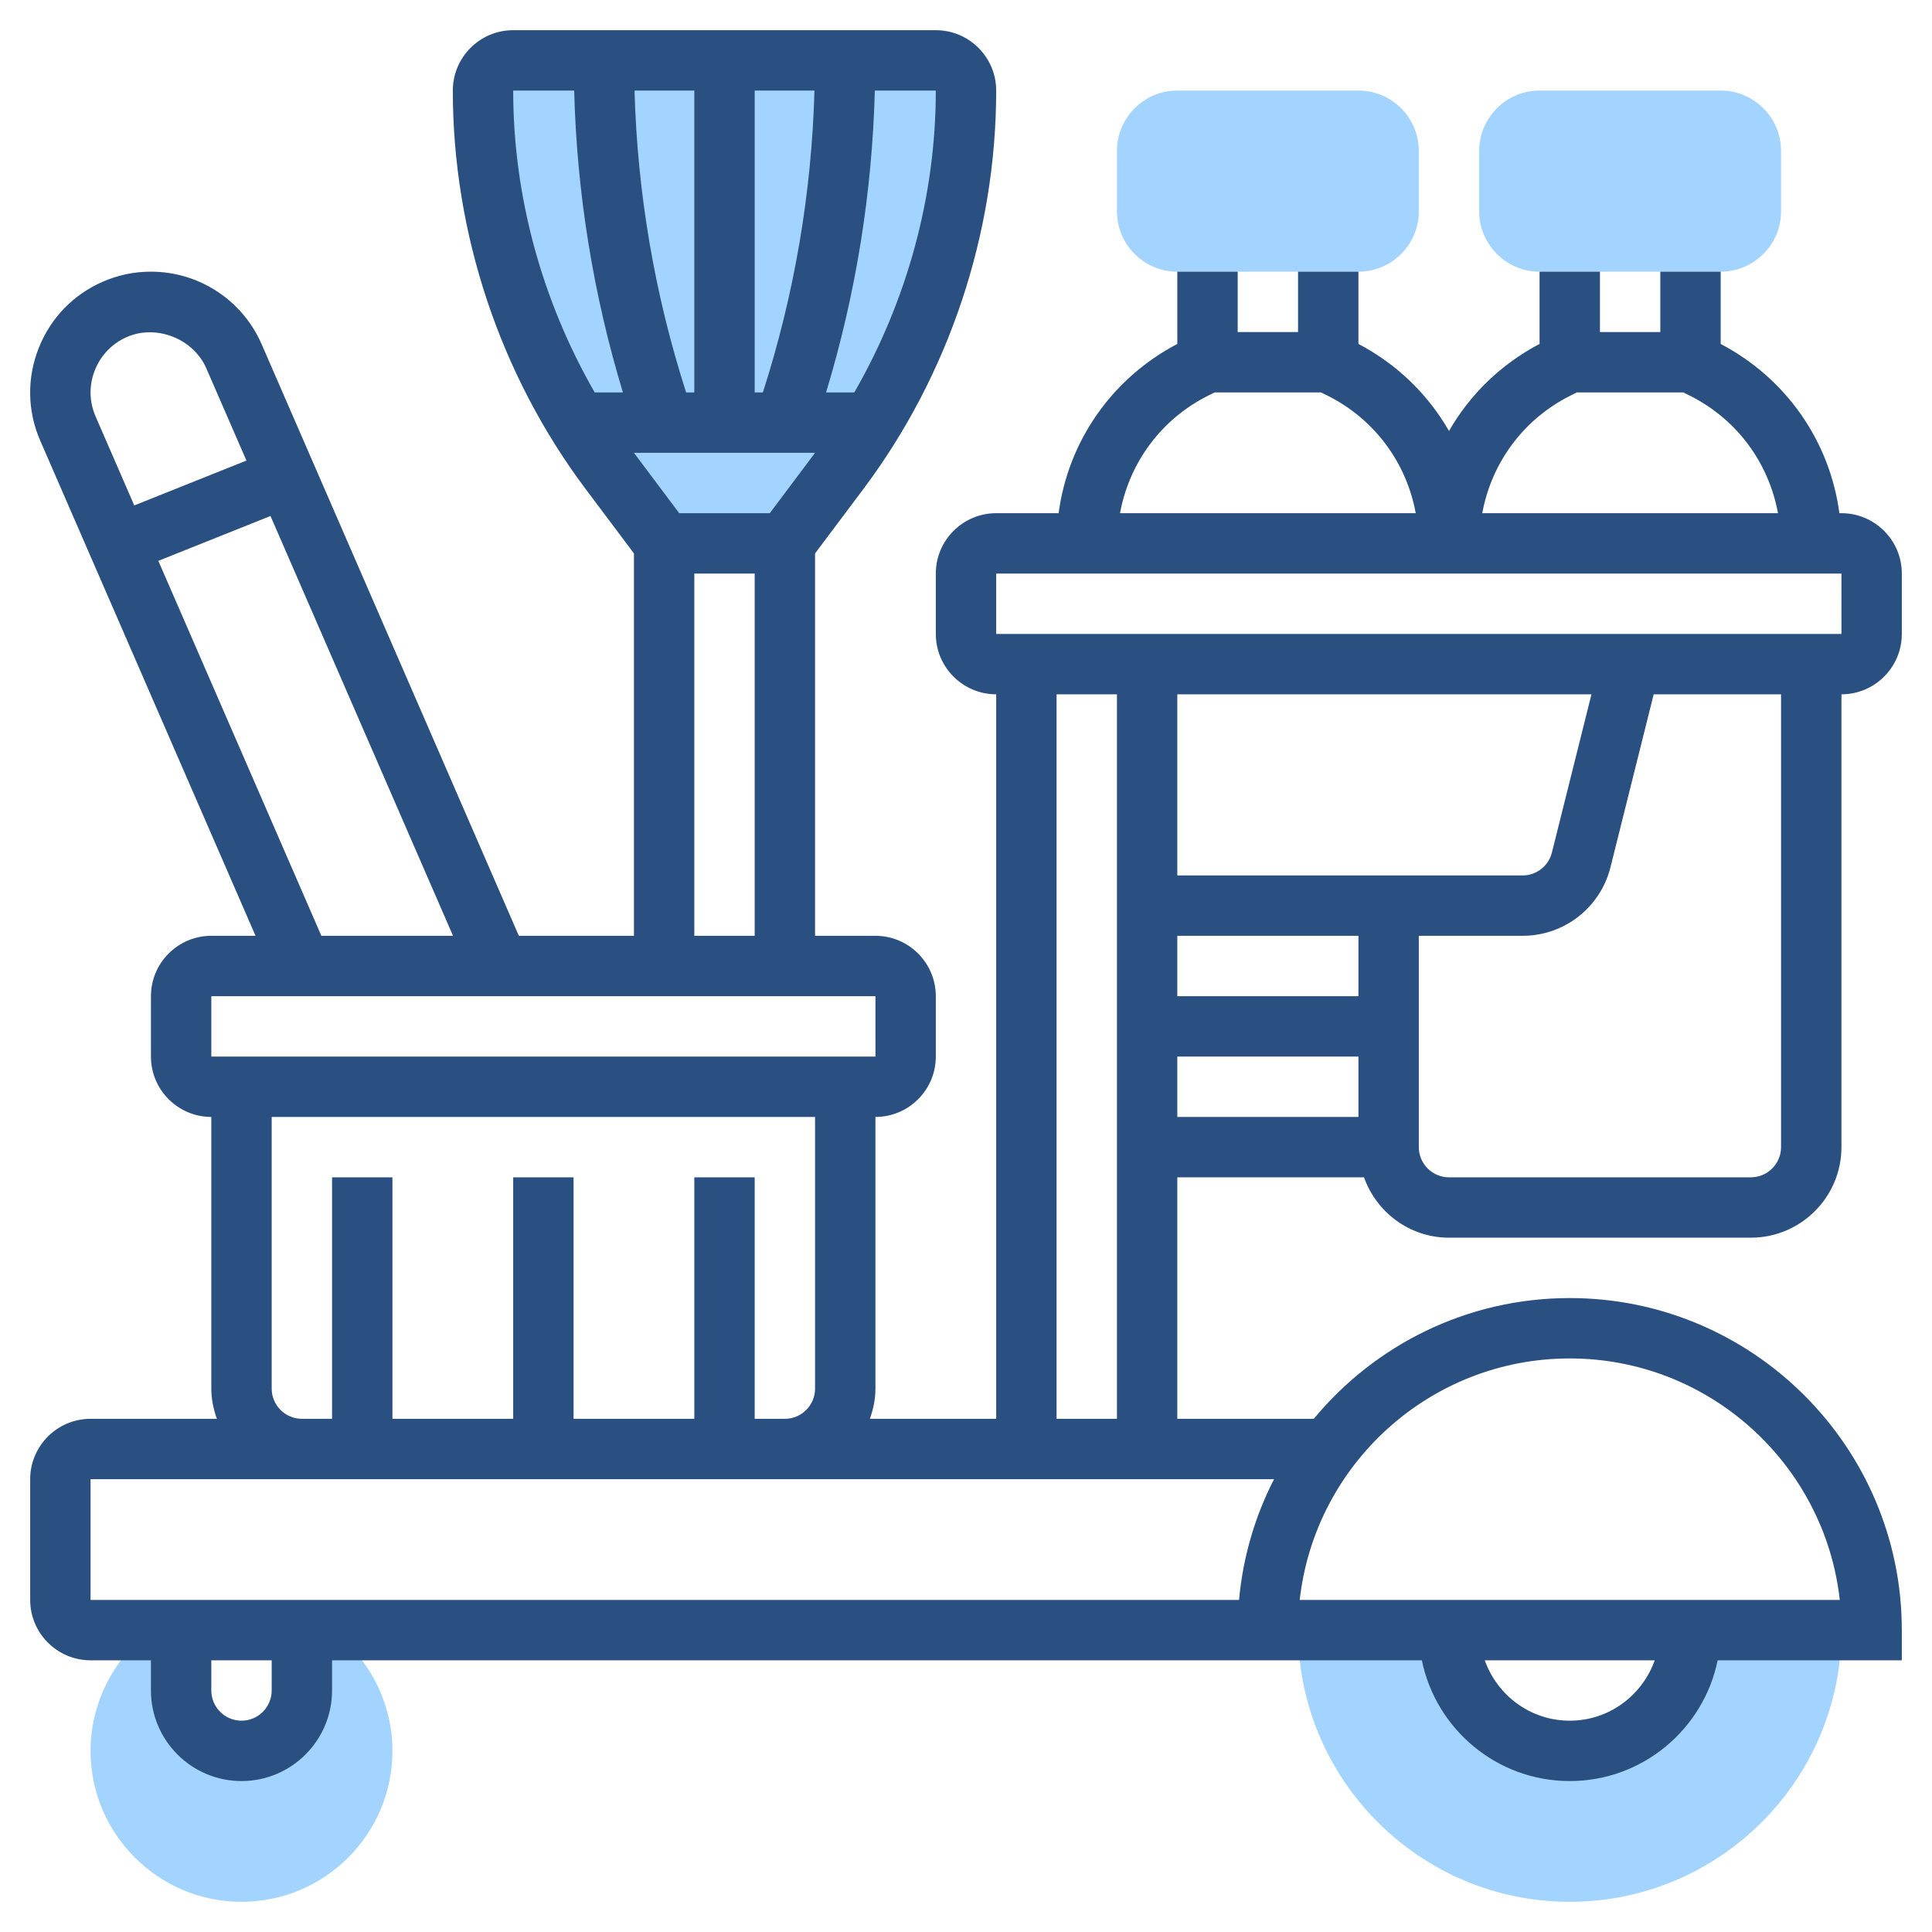
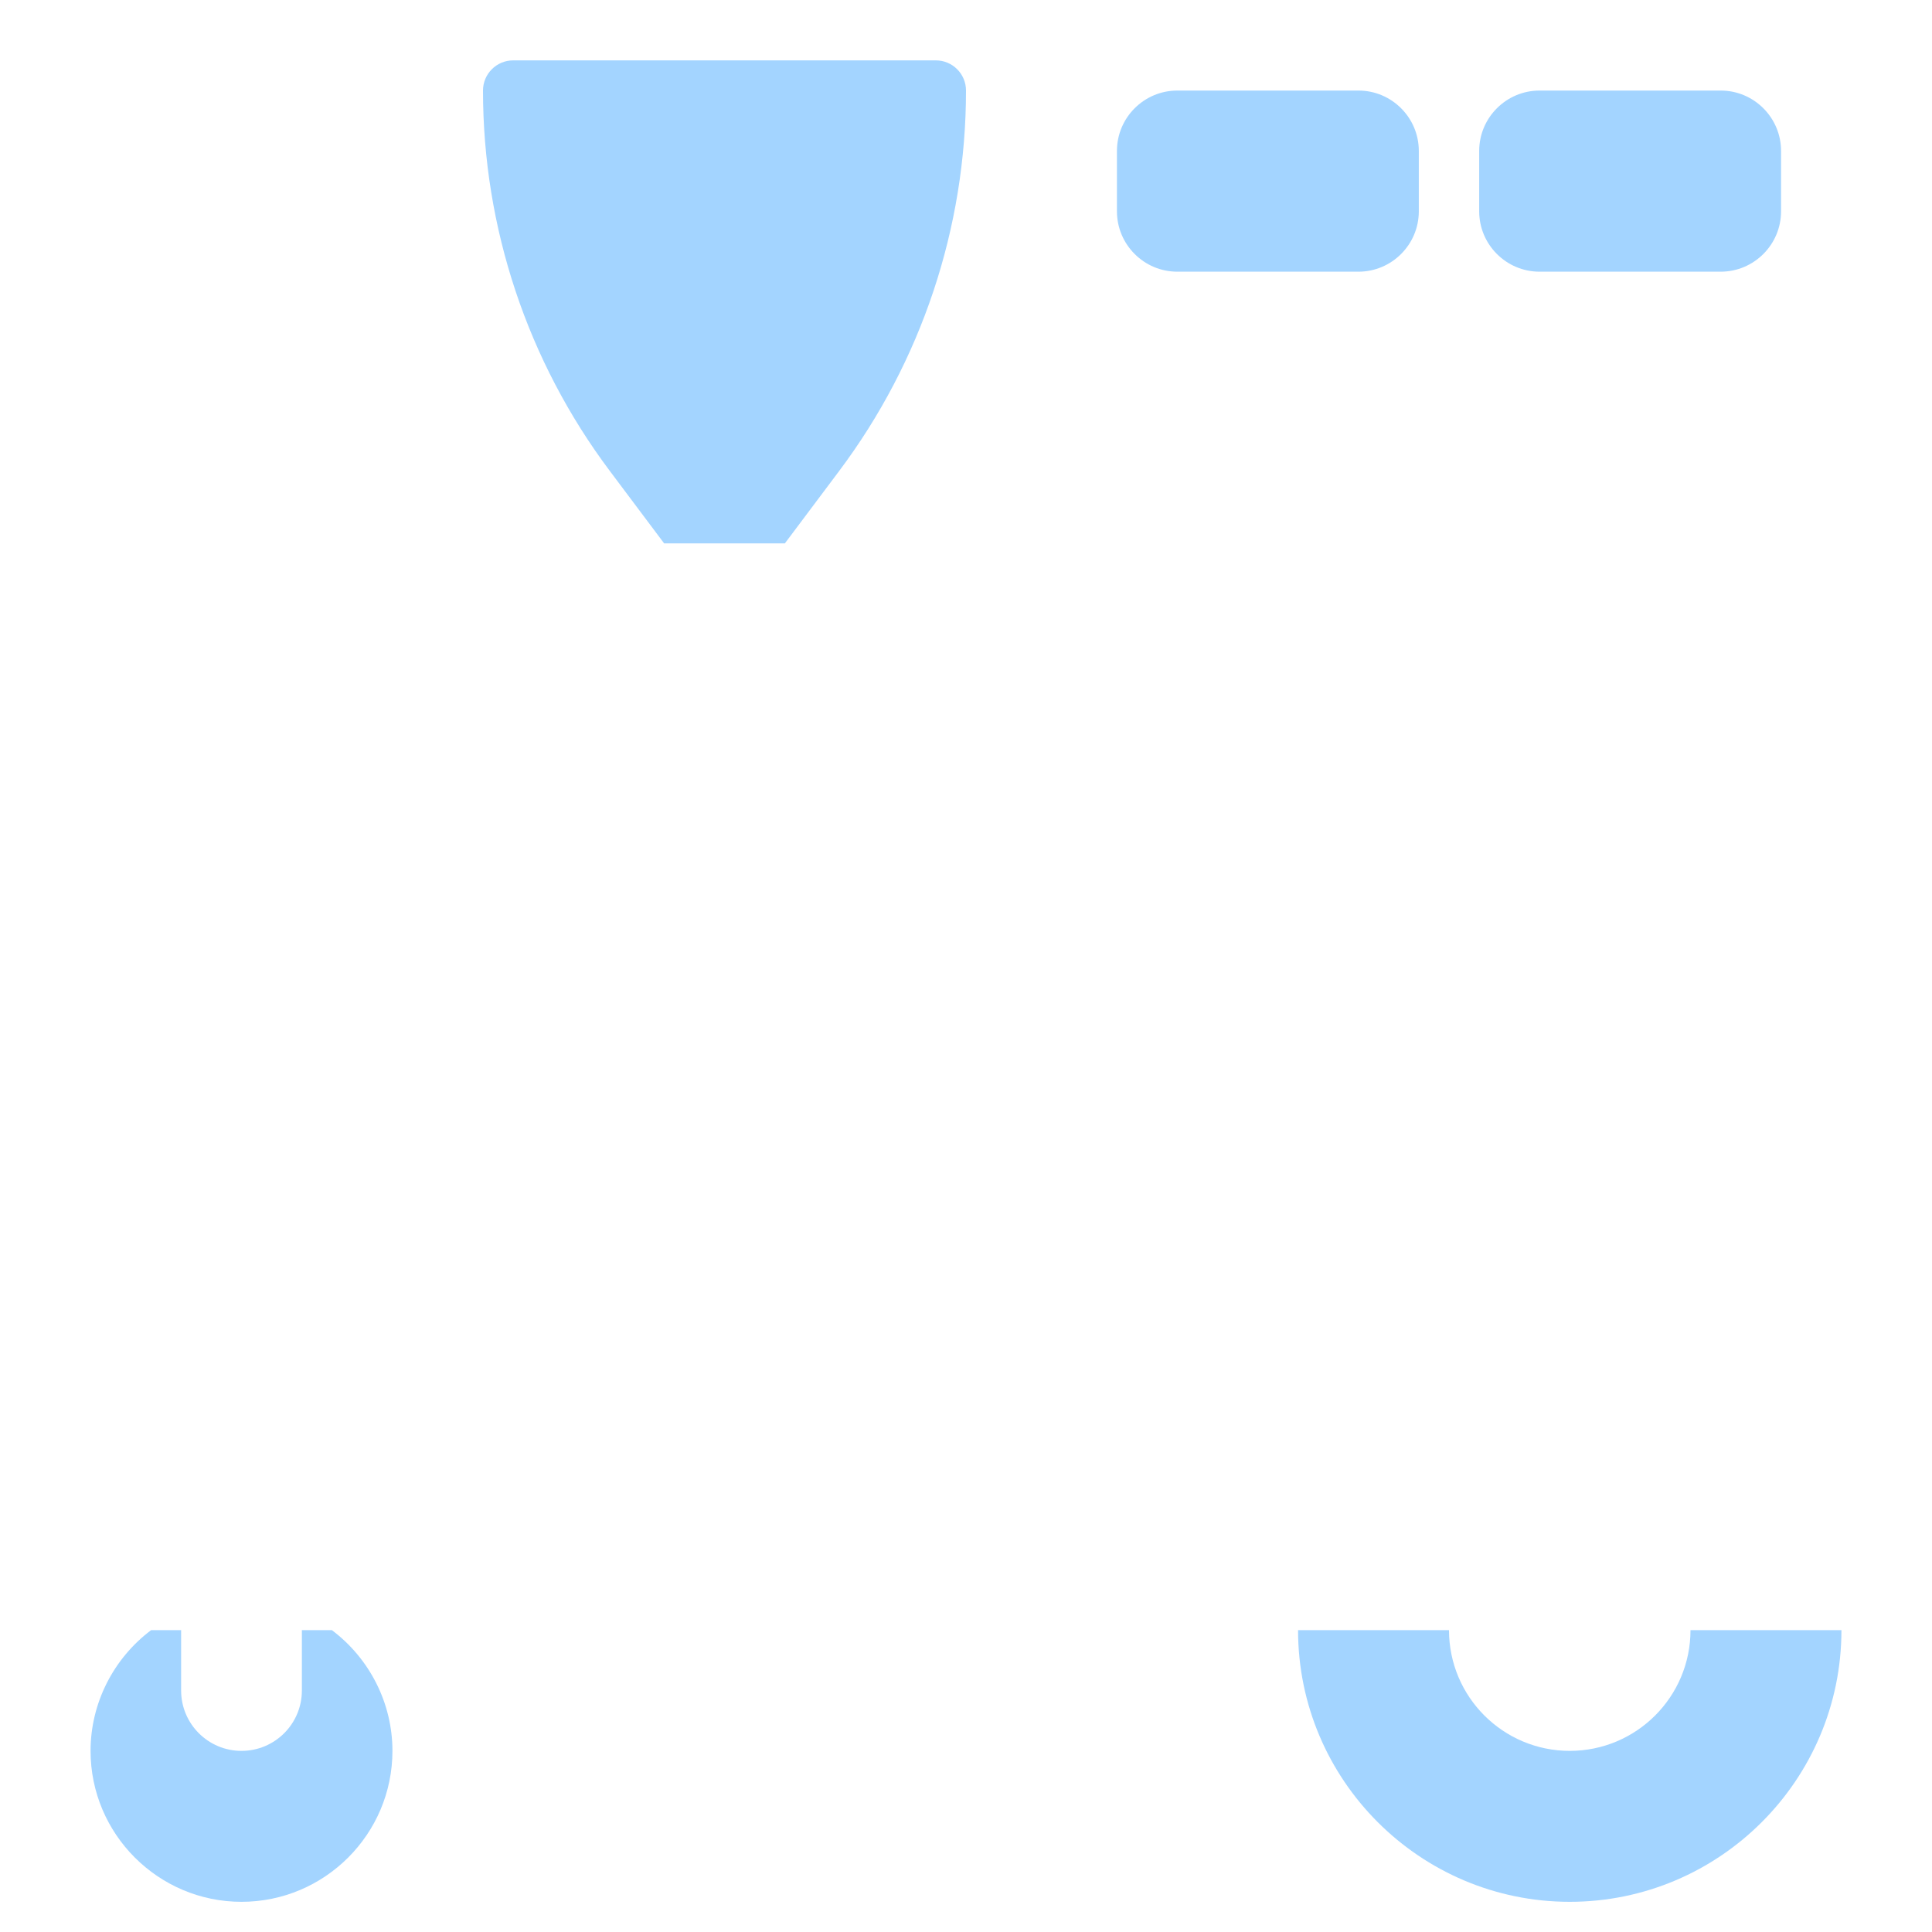
<svg xmlns="http://www.w3.org/2000/svg" width="365pt" height="365pt" viewBox="0 0 365 365" version="1.1">
  <g id="surface1">
    <path style=" stroke:none;fill-rule:nonzero;fill:rgb(63.922%,83.137%,100%);fill-opacity:1;" d="M 296.562 330.781 C 283.965 330.781 273.75 320.566 273.75 307.969 L 245.234 307.969 C 245.234 336.27 268.262 359.297 296.562 359.297 C 324.863 359.297 347.891 336.27 347.891 307.969 L 319.375 307.969 C 319.375 320.566 309.16 330.781 296.562 330.781 Z M 296.562 330.781 " />
    <path style=" stroke:none;fill-rule:nonzero;fill:rgb(63.922%,83.137%,100%);fill-opacity:1;" d="M 62.695 307.969 L 57.031 307.969 L 57.031 319.375 C 57.031 325.676 51.926 330.781 45.625 330.781 C 39.324 330.781 34.219 325.676 34.219 319.375 L 34.219 307.969 L 28.555 307.969 C 21.434 313.312 17.109 321.766 17.109 330.781 C 17.109 346.504 29.902 359.297 45.625 359.297 C 61.348 359.297 74.141 346.504 74.141 330.781 C 74.141 321.766 69.816 313.312 62.695 307.969 Z M 62.695 307.969 " />
    <path style=" stroke:none;fill-rule:nonzero;fill:rgb(63.922%,83.137%,100%);fill-opacity:1;" d="M 325.078 51.328 L 290.859 51.328 C 284.57 51.328 279.453 46.211 279.453 39.922 L 279.453 28.516 C 279.453 22.227 284.57 17.109 290.859 17.109 L 325.078 17.109 C 331.367 17.109 336.484 22.227 336.484 28.516 L 336.484 39.922 C 336.484 46.211 331.367 51.328 325.078 51.328 Z M 325.078 51.328 " />
-     <path style=" stroke:none;fill-rule:nonzero;fill:rgb(63.922%,83.137%,100%);fill-opacity:1;" d="M 256.641 51.328 L 222.422 51.328 C 216.133 51.328 211.016 46.211 211.016 39.922 L 211.016 28.516 C 211.016 22.227 216.133 17.109 222.422 17.109 L 256.641 17.109 C 262.93 17.109 268.047 22.227 268.047 28.516 L 268.047 39.922 C 268.047 46.211 262.93 51.328 256.641 51.328 Z M 256.641 51.328 " />
+     <path style=" stroke:none;fill-rule:nonzero;fill:rgb(63.922%,83.137%,100%);fill-opacity:1;" d="M 256.641 51.328 L 222.422 51.328 C 216.133 51.328 211.016 46.211 211.016 39.922 L 211.016 28.516 C 211.016 22.227 216.133 17.109 222.422 17.109 L 256.641 17.109 C 262.93 17.109 268.047 22.227 268.047 28.516 L 268.047 39.922 C 268.047 46.211 262.93 51.328 256.641 51.328 M 256.641 51.328 " />
    <path style=" stroke:none;fill-rule:nonzero;fill:rgb(63.922%,83.137%,100%);fill-opacity:1;" d="M 148.281 102.656 L 158.547 88.969 C 174.094 68.238 182.5 43.023 182.5 17.109 C 182.5 13.961 179.945 11.406 176.797 11.406 L 96.953 11.406 C 93.805 11.406 91.25 13.961 91.25 17.109 C 91.25 43.023 99.656 68.238 115.203 88.969 L 125.469 102.656 Z M 148.281 102.656 " />
-     <path style=" stroke:none;fill-rule:nonzero;fill:rgb(16.471%,31.373%,50.98%);fill-opacity:1;" d="M 257.691 222.422 C 260.051 229.043 266.324 233.828 273.75 233.828 L 330.781 233.828 C 340.215 233.828 347.891 226.152 347.891 216.719 L 347.891 131.172 C 354.18 131.172 359.297 126.055 359.297 119.766 L 359.297 108.359 C 359.297 102.07 354.18 96.953 347.891 96.953 L 347.504 96.953 C 345.688 83.344 337.453 71.477 325.078 64.98 L 325.078 51.328 L 313.672 51.328 L 313.672 62.734 L 302.266 62.734 L 302.266 51.328 L 290.859 51.328 L 290.859 64.977 C 283.535 68.824 277.695 74.551 273.75 81.418 C 269.805 74.551 263.965 68.824 256.641 64.977 L 256.641 51.328 L 245.234 51.328 L 245.234 62.734 L 233.828 62.734 L 233.828 51.328 L 222.422 51.328 L 222.422 64.977 C 210.047 71.477 201.812 83.34 199.996 96.953 L 188.203 96.953 C 181.914 96.953 176.797 102.07 176.797 108.359 L 176.797 119.766 C 176.797 126.055 181.914 131.172 188.203 131.172 L 188.203 268.047 L 164.34 268.047 C 164.98 266.258 165.391 264.352 165.391 262.344 L 165.391 211.016 C 171.68 211.016 176.797 205.898 176.797 199.609 L 176.797 188.203 C 176.797 181.914 171.68 176.797 165.391 176.797 L 153.984 176.797 L 153.984 104.555 L 163.109 92.391 C 179.293 70.816 188.203 44.078 188.203 17.109 C 188.203 10.82 183.086 5.703 176.797 5.703 L 96.953 5.703 C 90.664 5.703 85.547 10.82 85.547 17.109 C 85.547 44.078 94.461 70.816 110.641 92.391 L 119.766 104.555 L 119.766 176.797 L 98.023 176.797 L 49.434 65.039 C 45.812 56.707 37.602 51.324 28.516 51.324 C 25.352 51.324 22.289 51.961 19.418 53.223 C 13.84 55.645 9.535 60.109 7.301 65.785 C 5.062 71.461 5.168 77.66 7.598 83.242 L 48.277 176.797 L 39.922 176.797 C 33.633 176.797 28.516 181.914 28.516 188.203 L 28.516 199.609 C 28.516 205.898 33.633 211.016 39.922 211.016 L 39.922 262.344 C 39.922 264.352 40.332 266.258 40.973 268.047 L 17.109 268.047 C 10.82 268.047 5.703 273.164 5.703 279.453 L 5.703 302.266 C 5.703 308.555 10.82 313.672 17.109 313.672 L 28.516 313.672 L 28.516 319.375 C 28.516 328.809 36.191 336.484 45.625 336.484 C 55.059 336.484 62.734 328.809 62.734 319.375 L 62.734 313.672 L 268.621 313.672 C 271.273 326.668 282.789 336.484 296.562 336.484 C 310.336 336.484 321.852 326.668 324.504 313.672 L 359.297 313.672 L 359.297 307.969 C 359.297 273.379 331.152 245.234 296.562 245.234 C 277.121 245.234 259.719 254.125 248.207 268.047 L 222.422 268.047 L 222.422 222.422 Z M 300.664 131.172 L 293.191 161.066 C 292.555 163.609 290.277 165.391 287.652 165.391 L 222.422 165.391 L 222.422 131.172 Z M 222.422 176.797 L 256.641 176.797 L 256.641 188.203 L 222.422 188.203 Z M 222.422 199.609 L 256.641 199.609 L 256.641 211.016 L 222.422 211.016 Z M 336.484 216.719 C 336.484 219.859 333.922 222.422 330.781 222.422 L 273.75 222.422 C 270.609 222.422 268.047 219.859 268.047 216.719 L 268.047 176.797 L 287.652 176.797 C 295.52 176.797 302.344 171.465 304.258 163.84 L 312.422 131.172 L 336.484 131.172 Z M 296.699 74.738 L 297.91 74.141 L 318.027 74.141 L 319.23 74.738 C 328.137 79.195 334.152 87.422 335.902 96.953 L 280.035 96.953 C 281.785 87.422 287.801 79.195 296.699 74.738 Z M 228.262 74.738 L 229.473 74.141 L 249.59 74.141 L 250.793 74.738 C 259.699 79.195 265.715 87.422 267.465 96.953 L 211.598 96.953 C 213.348 87.422 219.363 79.195 228.262 74.738 Z M 188.203 108.359 L 347.891 108.359 L 347.895 119.766 L 188.203 119.766 Z M 145.43 96.953 L 128.32 96.953 L 119.766 85.547 L 153.984 85.547 Z M 142.578 74.141 L 142.578 17.109 L 153.871 17.109 C 153.336 36.504 150.066 55.652 144.125 74.141 Z M 131.172 74.141 L 129.625 74.141 C 123.684 55.652 120.414 36.504 119.879 17.109 L 131.172 17.109 Z M 161.395 74.141 L 156.066 74.141 C 161.68 55.605 164.77 36.477 165.277 17.109 L 176.797 17.109 C 176.797 37.082 171.34 56.871 161.395 74.141 Z M 108.473 17.109 C 108.98 36.477 112.066 55.605 117.684 74.141 L 112.355 74.141 C 102.41 56.871 96.953 37.082 96.953 17.109 Z M 131.172 108.359 L 142.578 108.359 L 142.578 176.797 L 131.172 176.797 Z M 17.914 69.961 C 19.031 67.121 21.18 64.891 23.977 63.668 C 29.52 61.234 36.535 63.973 38.977 69.582 L 46.555 87.012 L 25.367 95.488 L 18.062 78.68 C 16.848 75.898 16.789 72.801 17.914 69.961 Z M 29.914 105.957 L 51.102 97.484 L 85.586 176.797 L 60.715 176.797 Z M 39.922 188.203 L 165.391 188.203 L 165.395 199.609 L 39.922 199.609 Z M 51.328 262.344 L 51.328 211.016 L 153.984 211.016 L 153.984 262.344 C 153.984 265.484 151.422 268.047 148.281 268.047 L 142.578 268.047 L 142.578 222.422 L 131.172 222.422 L 131.172 268.047 L 108.359 268.047 L 108.359 222.422 L 96.953 222.422 L 96.953 268.047 L 74.141 268.047 L 74.141 222.422 L 62.734 222.422 L 62.734 268.047 L 57.031 268.047 C 53.891 268.047 51.328 265.484 51.328 262.344 Z M 51.328 319.375 C 51.328 322.516 48.766 325.078 45.625 325.078 C 42.484 325.078 39.922 322.516 39.922 319.375 L 39.922 313.672 L 51.328 313.672 Z M 296.562 325.078 C 289.137 325.078 282.863 320.293 280.504 313.672 L 312.617 313.672 C 310.262 320.293 303.988 325.078 296.562 325.078 Z M 296.562 256.641 C 322.938 256.641 344.73 276.637 347.578 302.266 L 245.547 302.266 C 248.395 276.637 270.184 256.641 296.562 256.641 Z M 234.086 302.266 L 17.109 302.266 L 17.109 279.453 L 240.695 279.453 C 237.125 286.41 234.82 294.117 234.086 302.266 Z M 199.609 268.047 L 199.609 131.172 L 211.016 131.172 L 211.016 268.047 Z M 199.609 268.047 " />
  </g>
</svg>